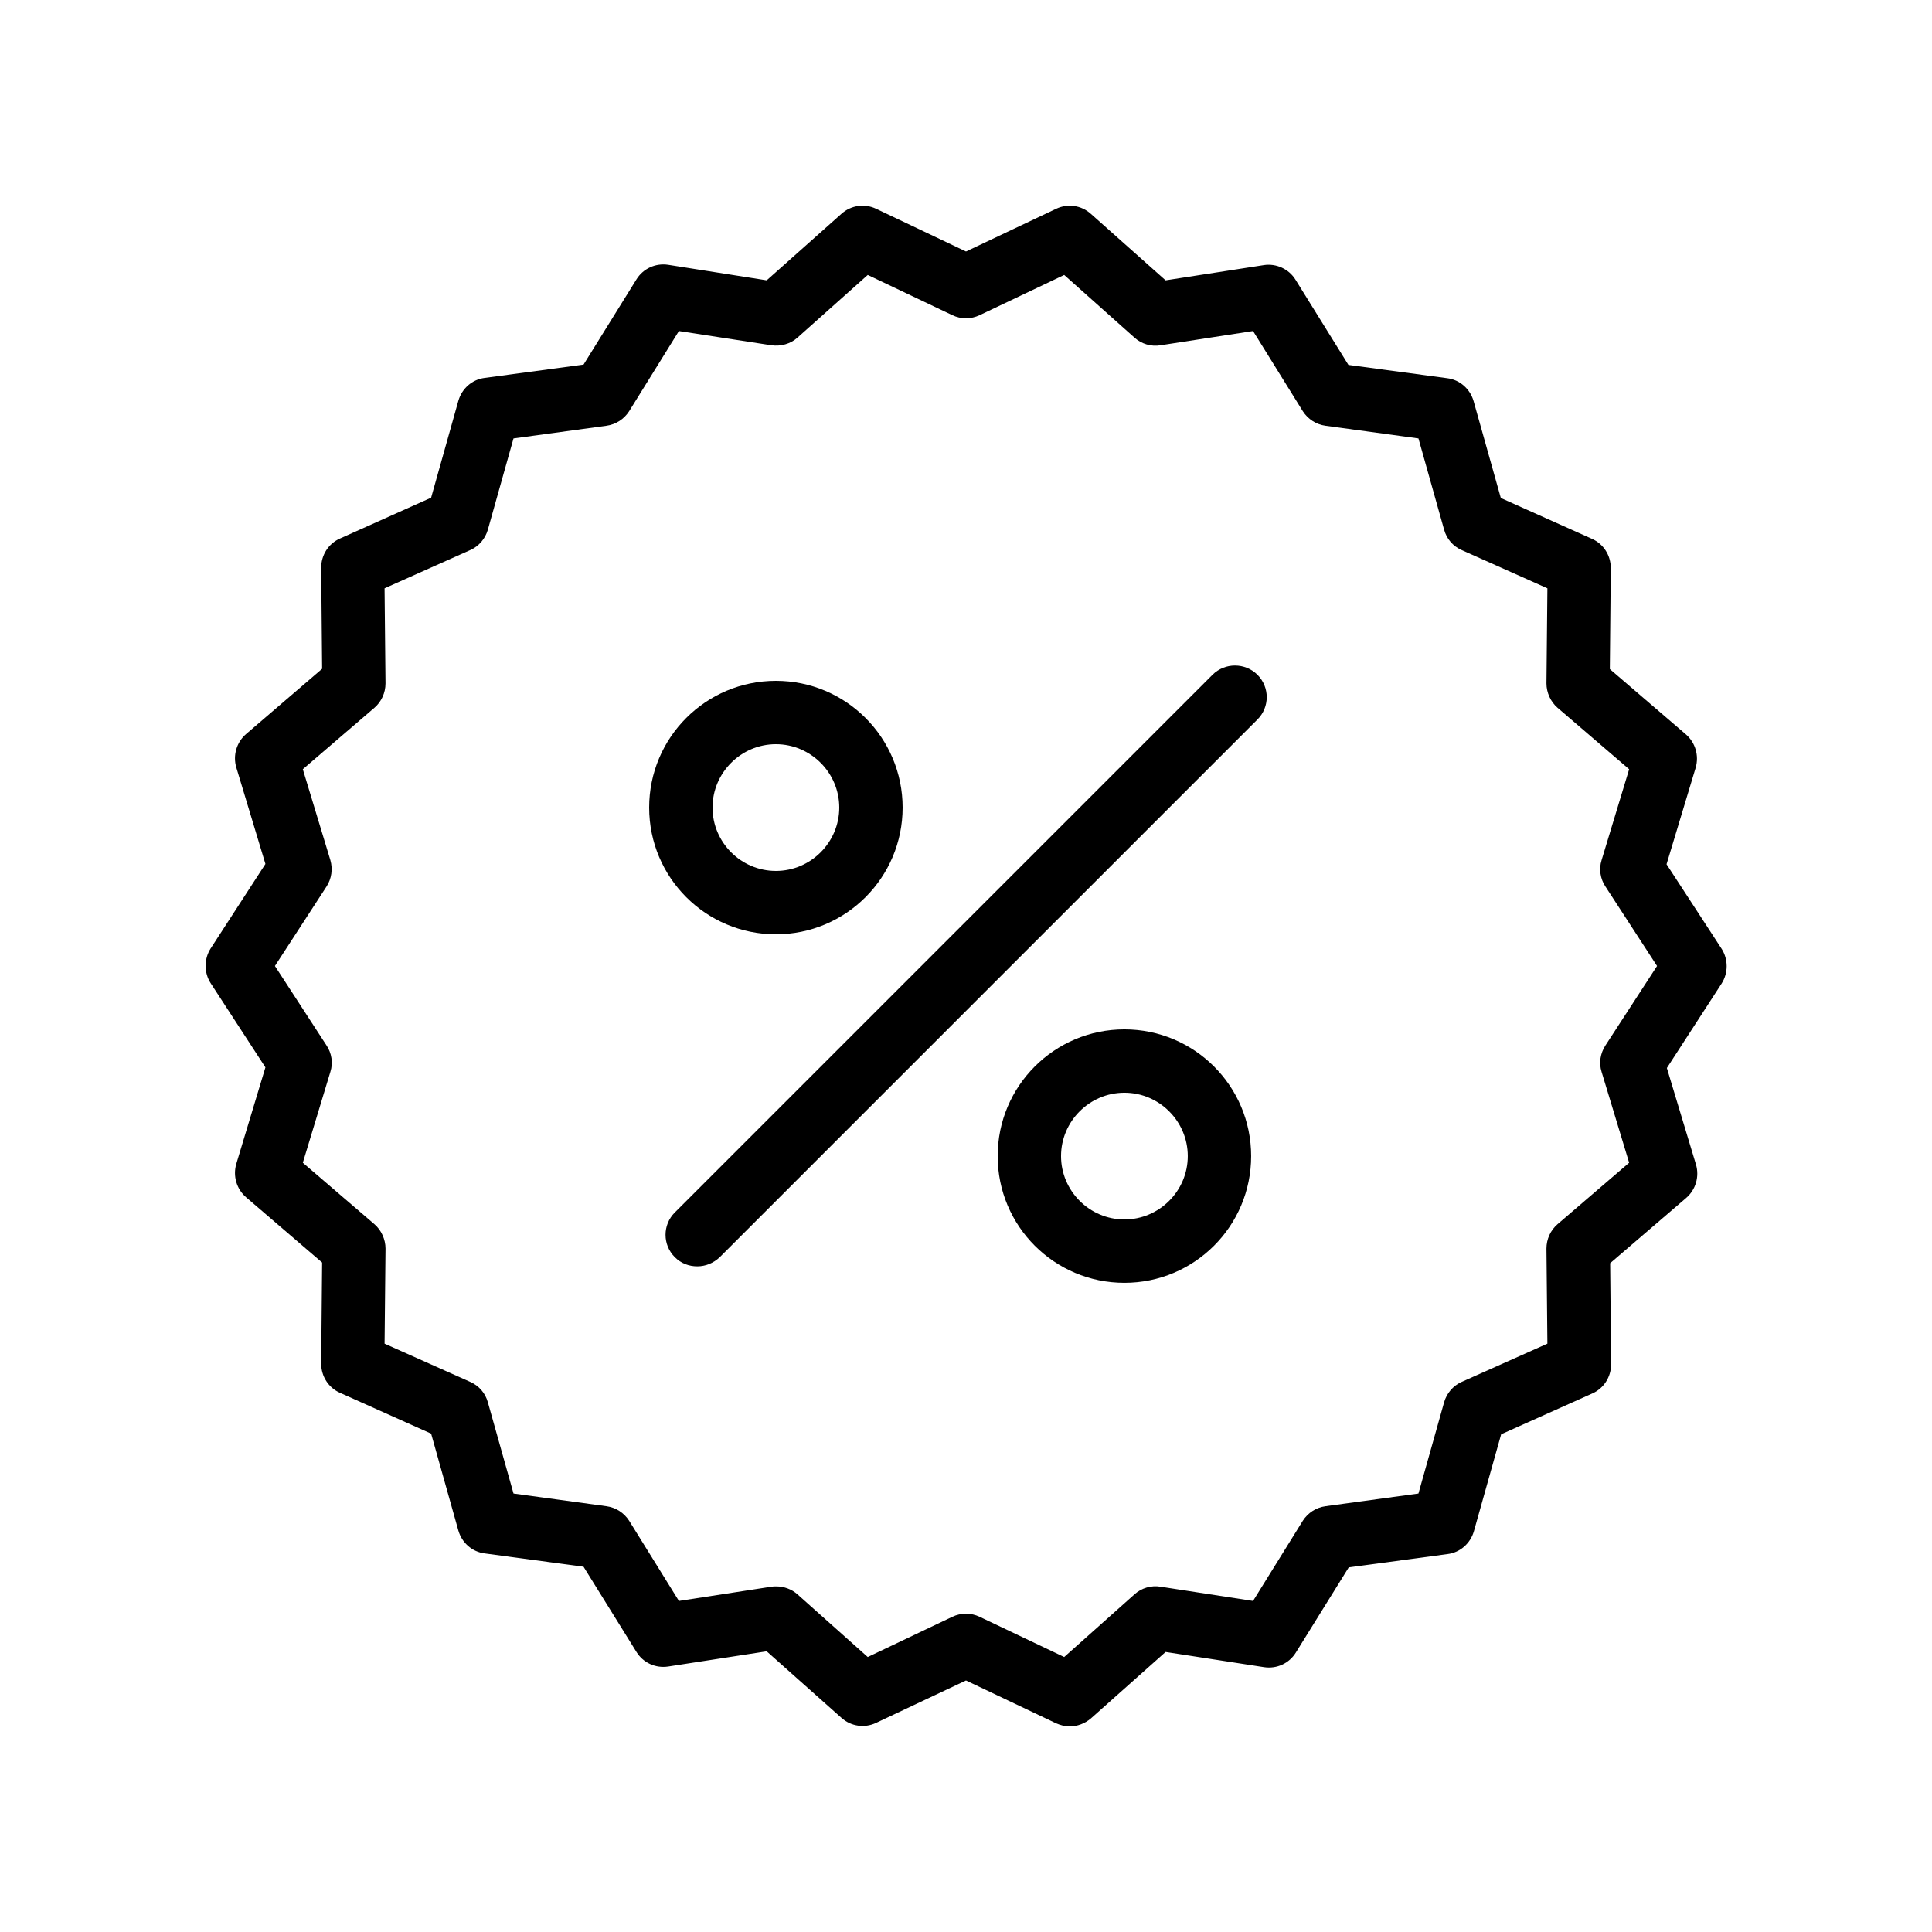
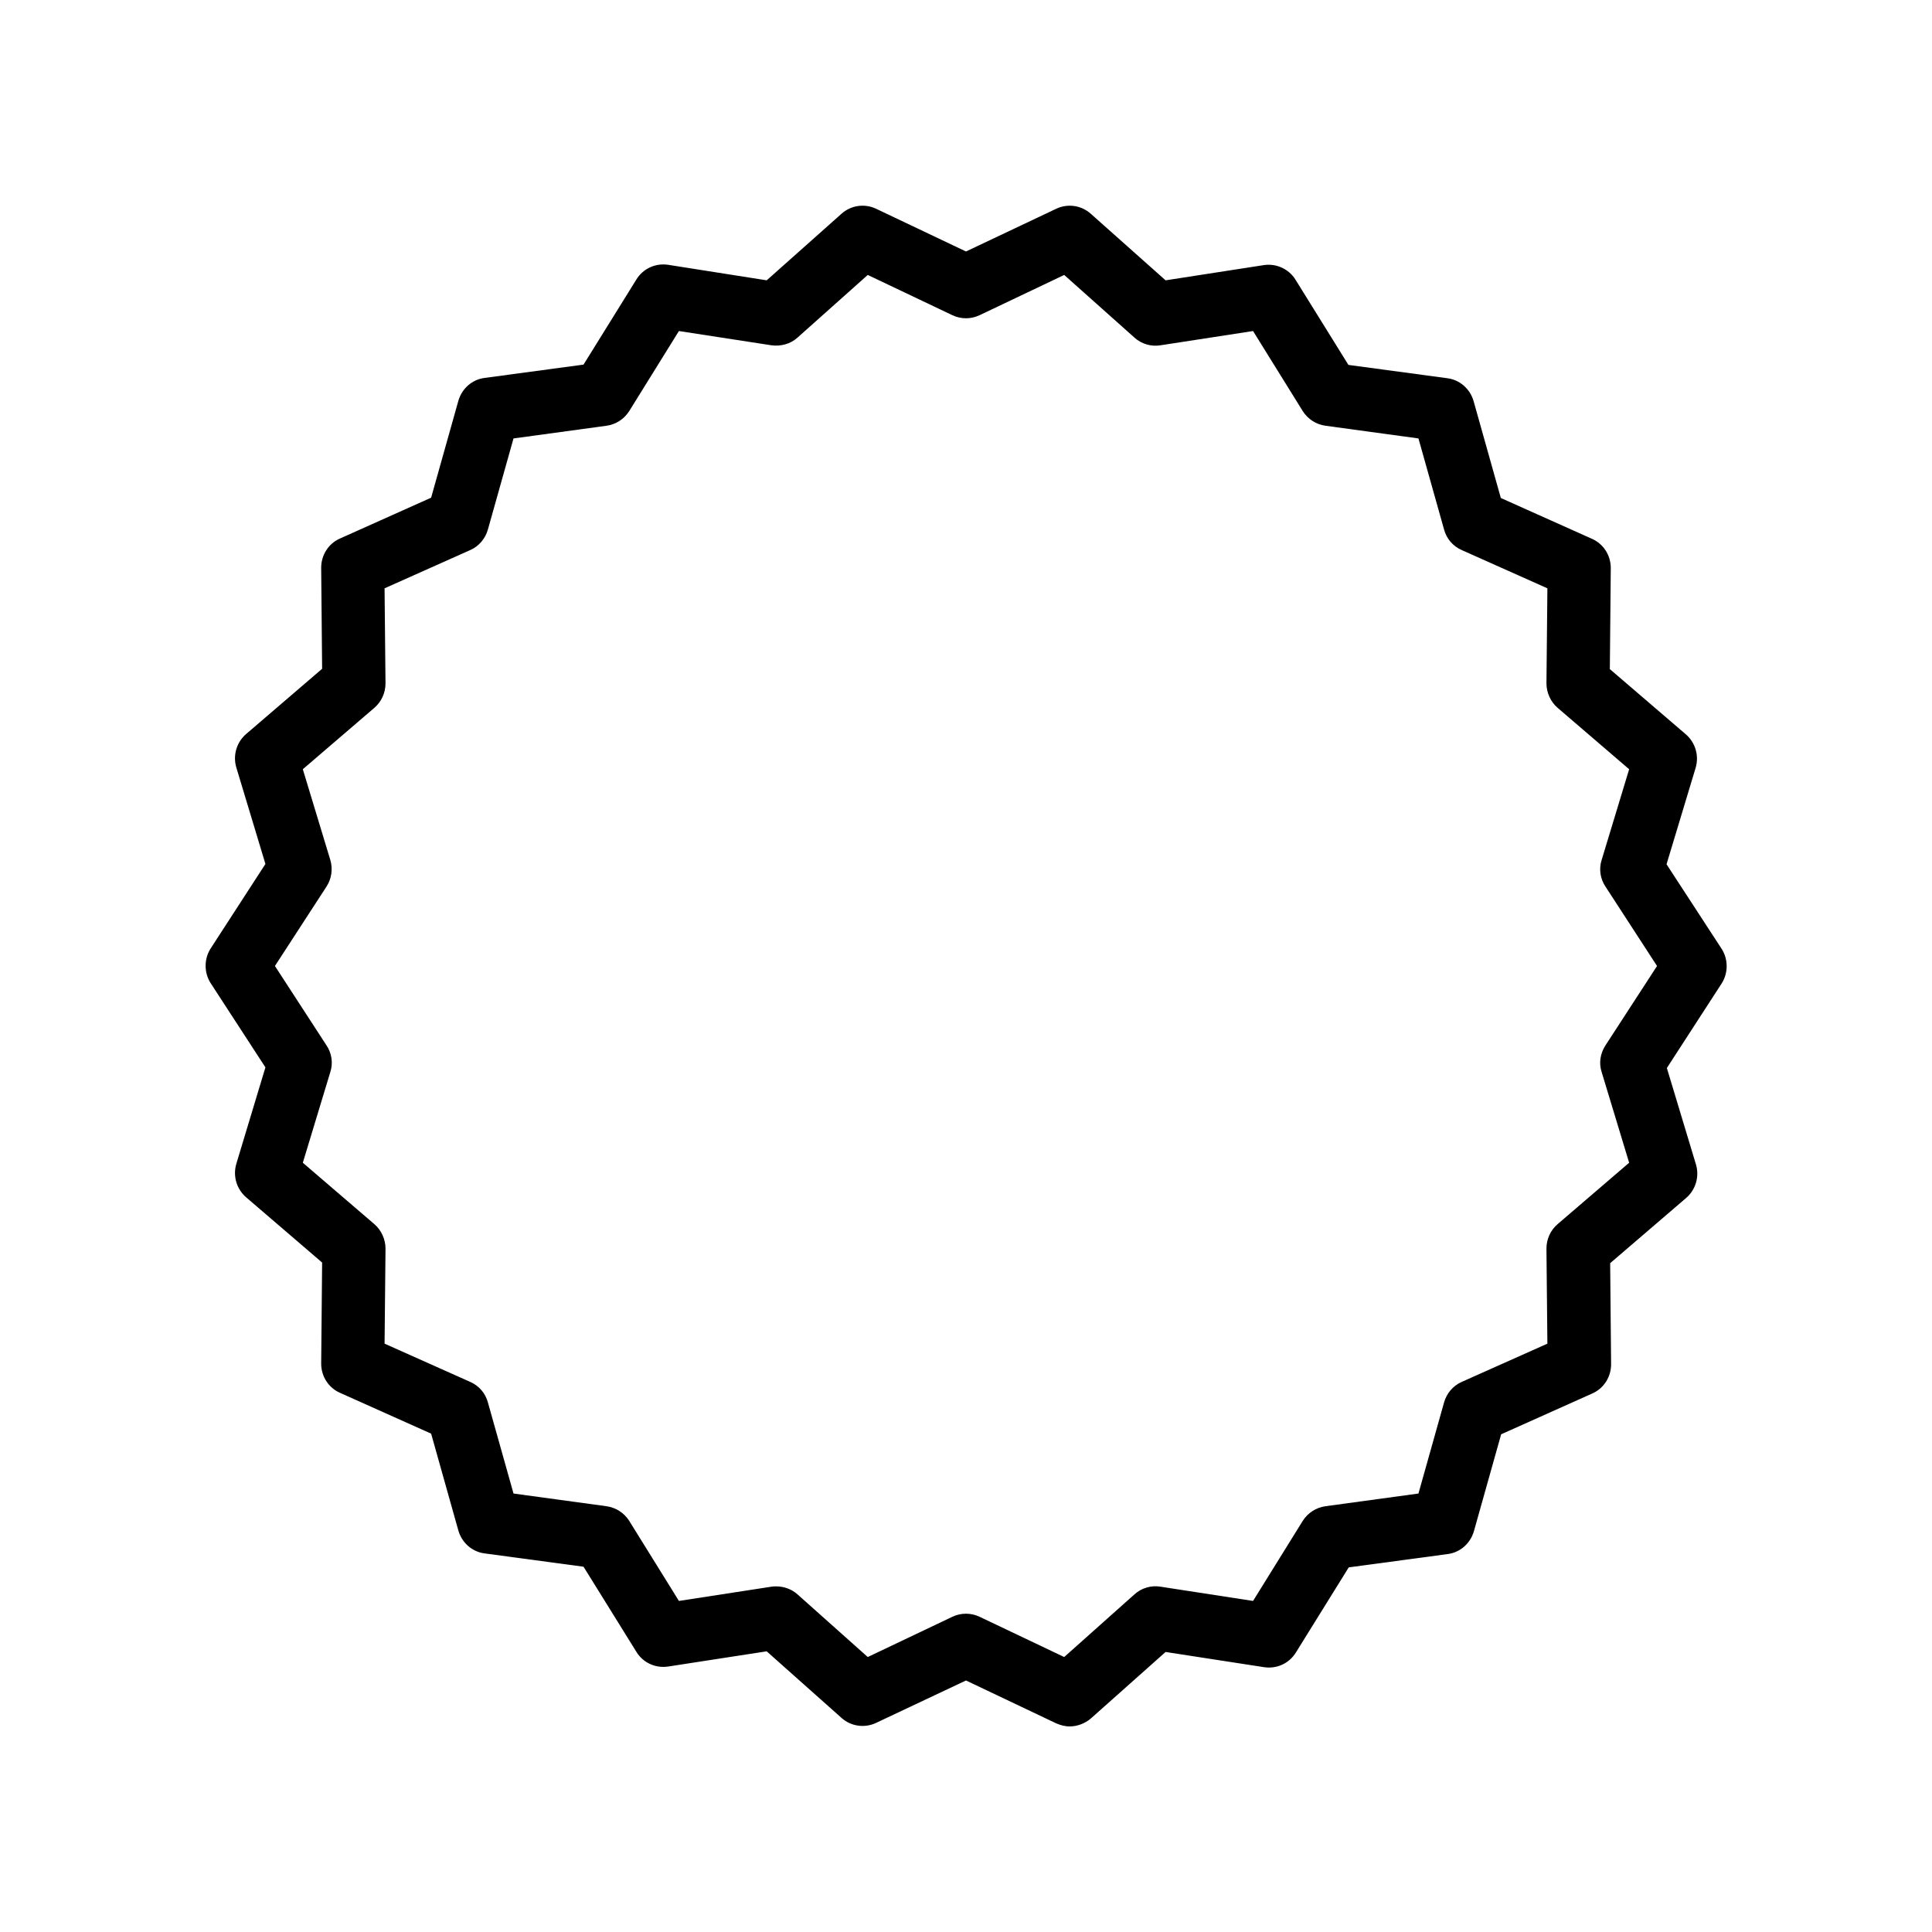
<svg xmlns="http://www.w3.org/2000/svg" fill="#000000" width="800px" height="800px" version="1.1" viewBox="144 144 512 512">
  <g>
    <path d="m585.65 373.04 7.727-25.609c0.922-3.191-0.082-6.633-2.602-8.816l-20.152-17.297 0.25-26.785c0-3.359-1.93-6.383-4.953-7.727l-24.184-10.832-7.223-25.695c-0.922-3.191-3.609-5.625-6.969-6.047l-26.199-3.527-14.023-22.586c-1.762-2.856-5.121-4.367-8.398-3.863l-26.027 4.035-19.816-17.633c-2.519-2.266-6.129-2.769-9.152-1.344l-23.93 11.332-23.848-11.336c-3.023-1.426-6.633-0.922-9.152 1.344l-19.816 17.633-26.117-4.113c-3.359-0.504-6.633 1.008-8.398 3.863l-14.023 22.586-26.199 3.527c-3.359 0.418-6.047 2.856-6.969 6.047l-7.223 25.695-24.184 10.832c-3.023 1.344-4.953 4.367-4.953 7.727l0.25 26.785-20.152 17.297c-2.519 2.184-3.527 5.625-2.602 8.816l7.727 25.609-14.527 22.418c-1.762 2.769-1.762 6.383 0 9.152l14.527 22.336-7.727 25.609c-0.922 3.191 0.082 6.633 2.602 8.816l20.152 17.297-0.25 26.785c0 3.359 1.93 6.383 4.953 7.727l24.184 10.832 7.223 25.695c0.922 3.191 3.609 5.625 6.969 6.047l26.199 3.527 14.023 22.586c1.762 2.856 5.039 4.367 8.398 3.863l26.113-4.031 19.816 17.633c2.519 2.266 6.129 2.769 9.152 1.344l23.852-11.25 23.848 11.336c1.176 0.504 2.352 0.84 3.609 0.84 2.016 0 4.031-0.754 5.625-2.098l19.816-17.633 26.113 4.031c3.359 0.504 6.633-1.008 8.398-3.863l14.023-22.586 26.199-3.527c3.359-0.418 6.047-2.856 6.969-6.047l7.223-25.695 24.184-10.832c3.023-1.344 4.953-4.367 4.953-7.727l-0.25-26.785 20.152-17.297c2.519-2.184 3.527-5.625 2.602-8.816l-7.727-25.609 14.527-22.418c1.762-2.769 1.762-6.383 0-9.152zm-17.215 55 7.305 24.098-18.977 16.289c-1.848 1.594-2.938 3.945-2.938 6.465l0.25 25.191-22.754 10.16c-2.266 1.008-3.945 3.023-4.617 5.375l-6.801 24.184-24.602 3.359c-2.519 0.336-4.703 1.762-6.047 3.863l-13.184 21.242-24.52-3.777c-2.434-0.418-5.039 0.336-6.887 2.016l-18.641 16.625-22.418-10.664c-2.266-1.09-4.953-1.09-7.223 0l-22.418 10.664-18.641-16.625c-1.512-1.344-3.527-2.098-5.625-2.098-0.418 0-0.84 0-1.258 0.082l-24.52 3.777-13.184-21.242c-1.344-2.098-3.527-3.527-6.047-3.863l-24.602-3.359-6.801-24.184c-0.672-2.434-2.352-4.367-4.617-5.375l-22.754-10.16 0.25-25.191c0-2.434-1.09-4.871-2.938-6.465l-18.977-16.289 7.305-24.098c0.754-2.352 0.336-4.953-1.008-6.969l-13.691-21.074 13.688-21.074c1.344-2.098 1.68-4.617 1.008-6.969l-7.305-24.098 18.977-16.289c1.848-1.594 2.938-3.945 2.938-6.465l-0.25-25.191 22.754-10.16c2.266-1.008 3.945-3.023 4.617-5.375l6.801-24.184 24.602-3.359c2.519-0.336 4.703-1.762 6.047-3.863l13.184-21.242 24.52 3.777c2.434 0.336 5.039-0.336 6.887-2.016l18.641-16.625 22.418 10.664c2.266 1.09 4.953 1.09 7.223 0l22.418-10.664 18.641 16.625c1.848 1.68 4.449 2.434 6.887 2.016l24.52-3.777 13.184 21.242c1.344 2.098 3.527 3.527 6.047 3.863l24.602 3.359 6.801 24.184c0.672 2.434 2.352 4.367 4.617 5.375l22.754 10.16-0.25 25.191c0 2.434 1.09 4.871 2.938 6.465l18.977 16.289-7.305 24.098c-0.754 2.352-0.336 4.953 1.008 6.969l13.688 21.074-13.688 21.074c-1.344 2.098-1.762 4.617-1.008 6.969z" />
-     <path d="m349.62 391.6c18.559 0 33.586-15.031 33.586-33.586 0-18.559-15.031-33.586-33.586-33.586-18.559 0-33.586 15.031-33.586 33.586s15.031 33.586 33.586 33.586zm0-50.379c9.238 0 16.793 7.559 16.793 16.793 0 9.238-7.559 16.793-16.793 16.793-9.238 0-16.793-7.559-16.793-16.793 0-9.238 7.559-16.793 16.793-16.793z" />
-     <path d="m441.98 416.79c-18.559 0-33.586 15.031-33.586 33.586 0 18.559 15.031 33.586 33.586 33.586 18.559 0 33.586-15.031 33.586-33.586 0-18.555-15.031-33.586-33.586-33.586zm0 50.379c-9.238 0-16.793-7.559-16.793-16.793 0-9.238 7.559-16.793 16.793-16.793 9.238 0 16.793 7.559 16.793 16.793 0 9.238-7.559 16.793-16.793 16.793z" />
-     <path d="m465.32 322.83-142.49 142.49c-3.273 3.273-3.273 8.566 0 11.84 1.68 1.68 3.777 2.434 5.961 2.434 2.184 0 4.281-0.84 5.961-2.434l142.49-142.49c3.273-3.273 3.273-8.566 0-11.84-3.273-3.273-8.645-3.273-11.922 0z" />
  </g>
</svg>